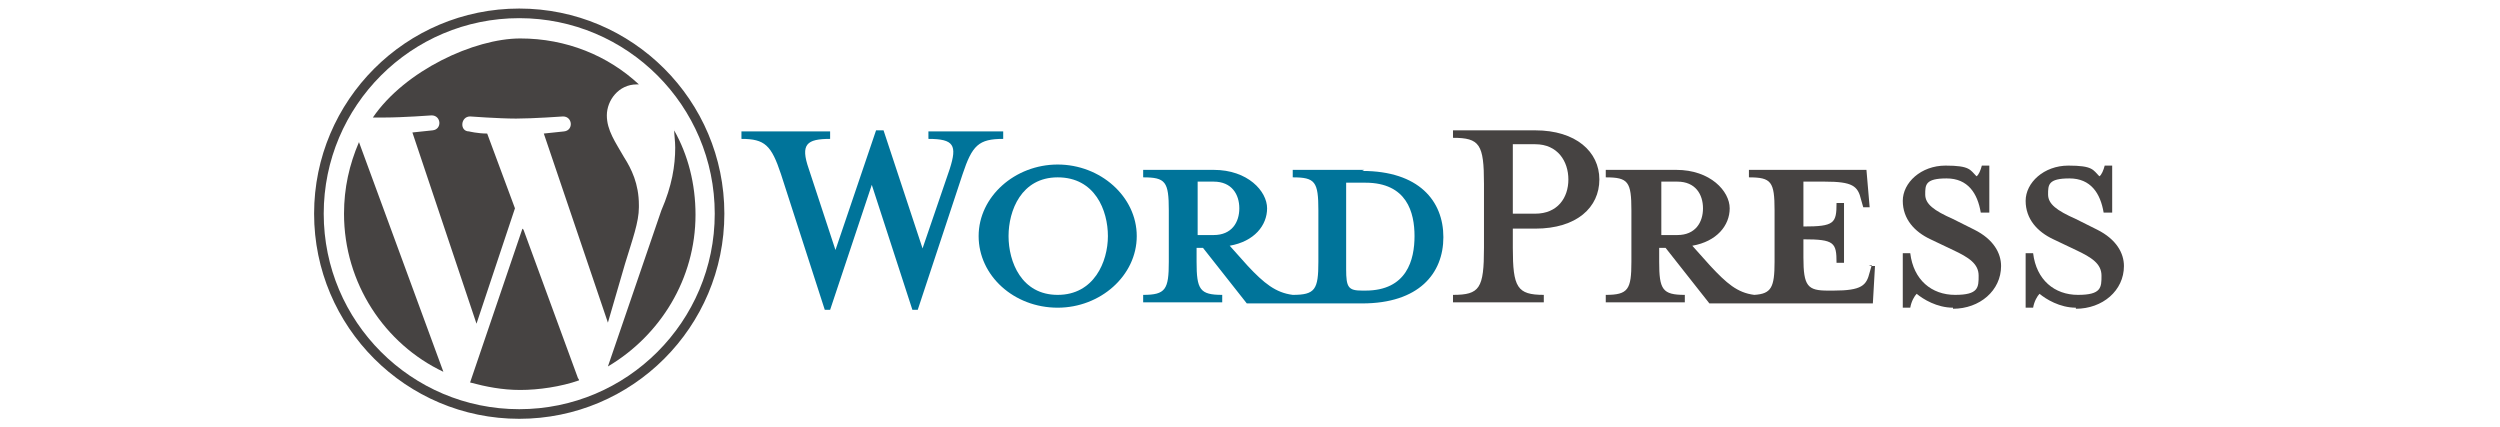
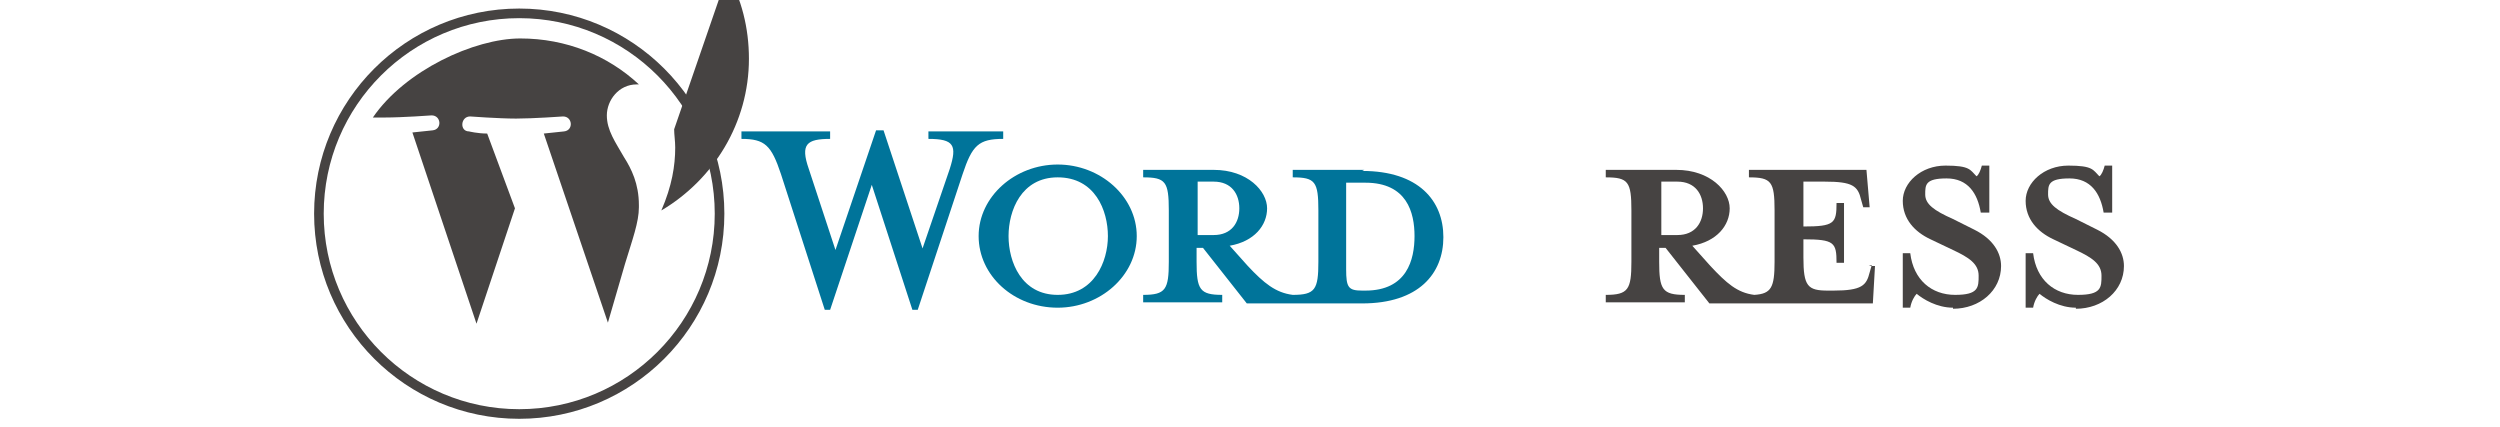
<svg xmlns="http://www.w3.org/2000/svg" id="Capa_1" version="1.1" viewBox="0 0 234 40">
  <defs>
    <style>
      .st0 {
        fill: #00749a;
      }

      .st1 {
        fill: #464342;
      }
    </style>
  </defs>
  <g id="Layer_2">
    <g>
      <path class="st0" d="M127.7,15.9h-6.7v.7c2.1,0,2.4.4,2.4,3.1v4.8c0,2.6-.3,3.1-2.4,3.1-1.6-.2-2.7-1.1-4.2-2.7l-1.7-1.9c2.3-.4,3.5-1.9,3.5-3.5s-1.8-3.6-5-3.6h-6.6v.7c2.1,0,2.4.4,2.4,3.1v4.8c0,2.6-.3,3.1-2.4,3.1v.7h7.4v-.7c-2.1,0-2.4-.5-2.4-3.1v-1.3h.6l4.1,5.2h10.8c5.3,0,7.6-2.8,7.6-6.2,0-3.4-2.3-6.2-7.6-6.2ZM112.1,22v-5h1.5c1.7,0,2.4,1.2,2.4,2.5s-.7,2.5-2.4,2.5h-1.5ZM127.8,27.2h-.3c-1.3,0-1.5-.3-1.5-2v-8.1h1.8c3.9,0,4.6,2.8,4.6,5s-.7,5.1-4.6,5.1Z" />
      <path class="st0" d="M86.3,23.4l2.6-7.6c.7-2.2.4-2.8-2-2.8v-.7h7v.7c-2.3,0-2.9.6-3.8,3.3l-4.2,12.7h-.5l-3.8-11.7-3.9,11.7h-.5l-4.1-12.7c-.9-2.7-1.5-3.3-3.7-3.3v-.7h8.3v.7c-2.2,0-2.8.5-2,2.8l2.5,7.6,3.8-11.2h.7l3.7,11.2Z" />
      <path class="st0" d="M99,28.8c-4.1,0-7.4-3-7.4-6.7s3.4-6.7,7.4-6.7,7.4,3,7.4,6.7-3.4,6.7-7.4,6.7ZM99,16.6c-3.4,0-4.6,3.1-4.6,5.5s1.2,5.5,4.6,5.5,4.7-3.1,4.7-5.5-1.2-5.5-4.7-5.5Z" />
-       <path class="st1" d="M144.5,27.6v.7h-8.5v-.7c2.5,0,2.9-.6,2.9-4.4v-6c0-3.7-.4-4.3-2.9-4.3v-.7h7.7c3.8,0,6,2,6,4.6s-2.1,4.6-6,4.6h-2.1v1.8c0,3.7.4,4.4,2.9,4.4ZM143.7,13.5h-2.1v6.5h2.1c2.1,0,3.1-1.5,3.1-3.2s-1-3.3-3.1-3.3Z" />
      <path class="st1" d="M175.2,24.8l-.2.7c-.3,1.2-.7,1.7-3.4,1.7h-.5c-1.9,0-2.3-.4-2.3-3.1v-1.7c2.9,0,3.1.3,3.1,2.2h.7v-5.6h-.7c0,1.9-.2,2.2-3.1,2.2v-4.2h2c2.6,0,3.1.4,3.4,1.7l.2.7h.6l-.3-3.5h-11v.7c2.1,0,2.4.4,2.4,3.1v4.8c0,2.4-.3,3-1.9,3.1-1.6-.2-2.6-1.1-4.1-2.7l-1.7-1.9c2.3-.4,3.5-1.9,3.5-3.5s-1.8-3.6-5-3.6h-6.6v.7c2.1,0,2.4.4,2.4,3.1v4.8c0,2.6-.3,3.1-2.4,3.1v.7h7.4v-.7c-2.1,0-2.4-.5-2.4-3.1v-1.3h.6l4.1,5.2h15.3l.2-3.5h-.6ZM155.5,22v-5h1.5c1.7,0,2.4,1.2,2.4,2.5s-.7,2.5-2.4,2.5h-1.5Z" />
      <path class="st1" d="M182.8,28.8c-1.5,0-2.8-.8-3.4-1.3-.2.2-.5.7-.6,1.3h-.7v-5.1h.7c.3,2.5,2,3.9,4.2,3.9s2.2-.7,2.2-1.8-.9-1.7-2.4-2.4l-2.1-1c-1.5-.7-2.6-1.9-2.6-3.6s1.7-3.3,4-3.3,2.3.4,2.9,1c.2-.1.4-.6.5-1h.7v4.4h-.8c-.3-1.8-1.2-3.2-3.2-3.2s-2,.6-2,1.5.8,1.5,2.6,2.3l2,1c1.8.9,2.5,2.2,2.5,3.4,0,2.3-2,4-4.5,4Z" />
      <path class="st1" d="M194.3,28.8c-1.5,0-2.8-.8-3.4-1.3-.2.2-.5.7-.6,1.3h-.7v-5.1h.7c.3,2.5,2,3.9,4.2,3.9s2.2-.7,2.2-1.8-.9-1.7-2.4-2.4l-2.1-1c-1.5-.7-2.6-1.9-2.6-3.6s1.7-3.3,4-3.3,2.3.4,2.9,1c.2-.1.4-.6.5-1h.7v4.4h-.8c-.3-1.8-1.2-3.2-3.2-3.2s-2,.6-2,1.5.8,1.5,2.6,2.3l2,1c1.8.9,2.5,2.2,2.5,3.4,0,2.3-2,4-4.5,4Z" />
      <g>
-         <path class="st1" d="M32.2,20c0,6.5,3.8,12.2,9.3,14.8l-7.9-21.5c-.9,2.1-1.4,4.3-1.4,6.7Z" />
        <path class="st1" d="M59.8,19.2c0-2-.7-3.4-1.4-4.5-.8-1.4-1.6-2.5-1.6-3.9s1.1-2.9,2.8-2.9.1,0,.2,0c-2.9-2.7-6.8-4.3-11.1-4.3s-10.8,3-13.8,7.4c.4,0,.8,0,1.1,0,1.7,0,4.4-.2,4.4-.2.9,0,1,1.3.1,1.4,0,0-.9.1-1.9.2l6,17.9,3.6-10.8-2.6-7c-.9,0-1.7-.2-1.7-.2-.9,0-.8-1.4.1-1.4,0,0,2.7.2,4.3.2s4.4-.2,4.4-.2c.9,0,1,1.3.1,1.4,0,0-.9.1-1.9.2l6,17.7,1.6-5.5c.7-2.3,1.3-3.9,1.3-5.3Z" />
-         <path class="st1" d="M48.9,21.4l-4.9,14.4c1.5.4,3,.7,4.7.7s3.8-.3,5.5-.9c0,0,0-.1-.1-.2l-5.1-13.9Z" />
-         <path class="st1" d="M63.1,12.1c0,.5.1,1.1.1,1.7,0,1.7-.3,3.6-1.3,5.9l-5,14.6c4.9-2.9,8.2-8.2,8.2-14.2,0-2.9-.7-5.6-2-7.9Z" />
+         <path class="st1" d="M63.1,12.1c0,.5.1,1.1.1,1.7,0,1.7-.3,3.6-1.3,5.9c4.9-2.9,8.2-8.2,8.2-14.2,0-2.9-.7-5.6-2-7.9Z" />
        <path class="st1" d="M48.6.8c-10.6,0-19.2,8.6-19.2,19.2s8.6,19.2,19.2,19.2,19.2-8.6,19.2-19.2c0-10.6-8.6-19.2-19.2-19.2ZM48.6,38.3c-10.1,0-18.3-8.2-18.3-18.3S38.5,1.7,48.6,1.7s18.3,8.2,18.3,18.3c0,10.1-8.2,18.3-18.3,18.3Z" />
      </g>
    </g>
  </g>
</svg>